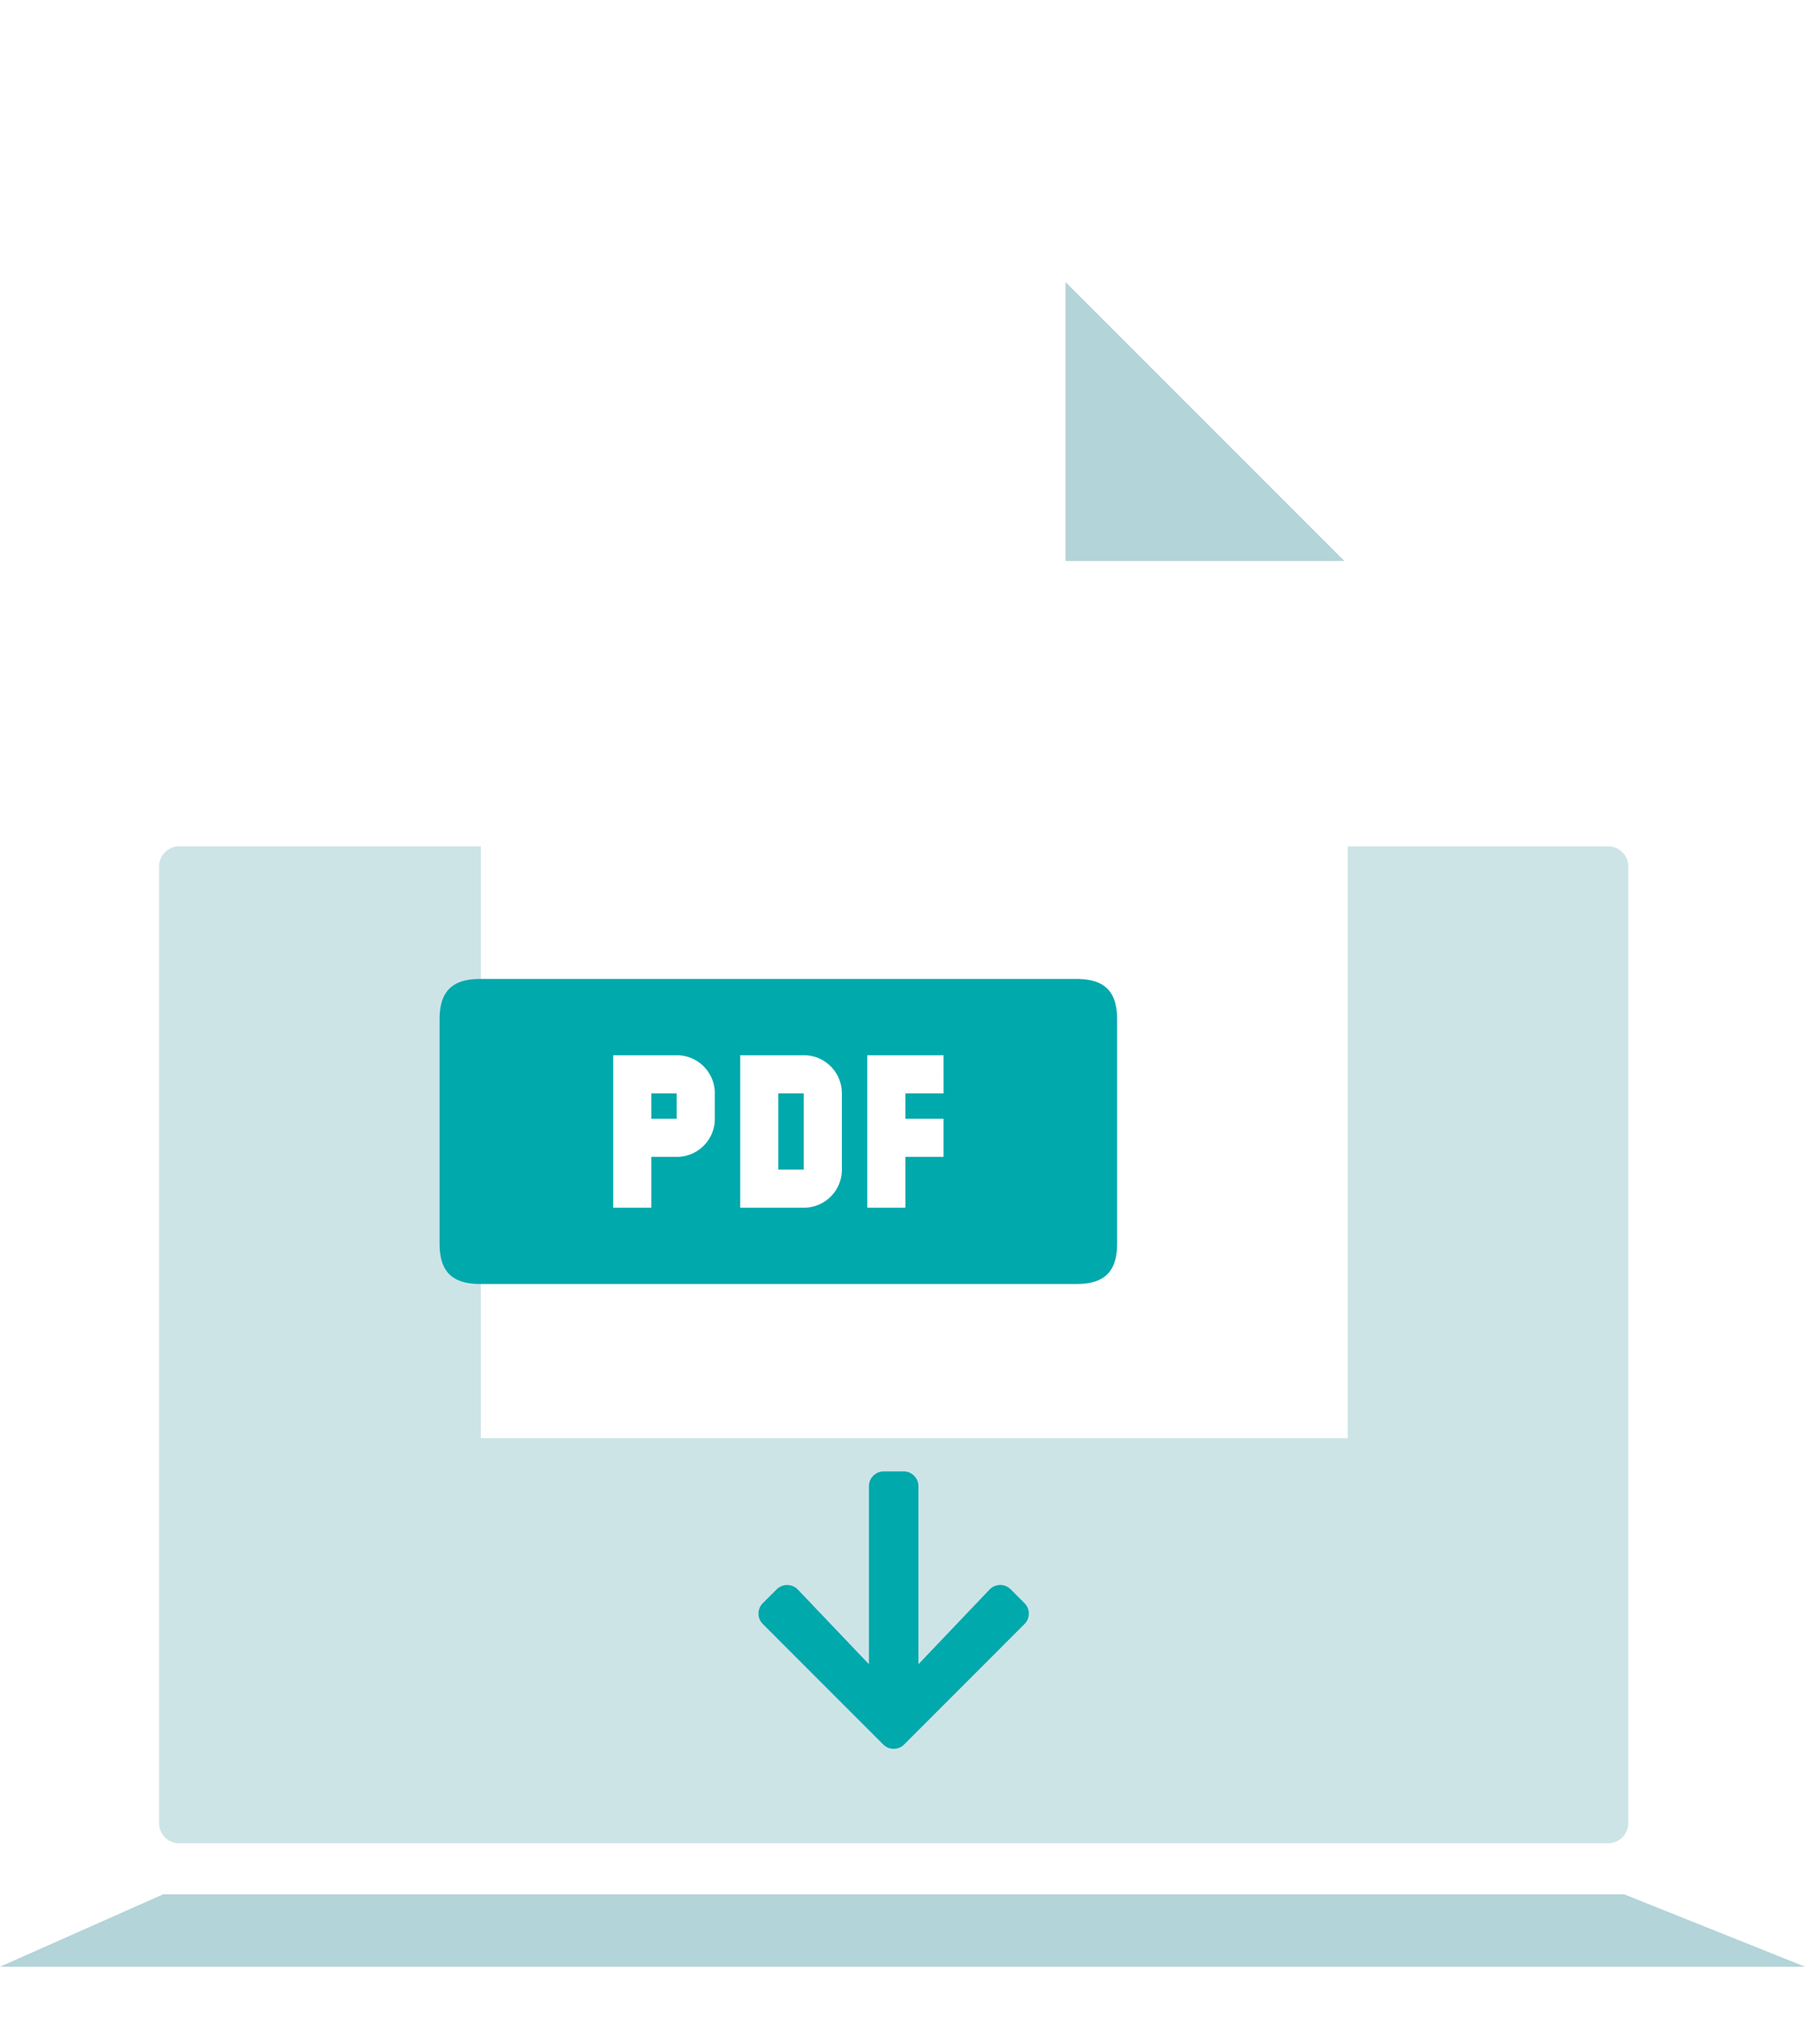
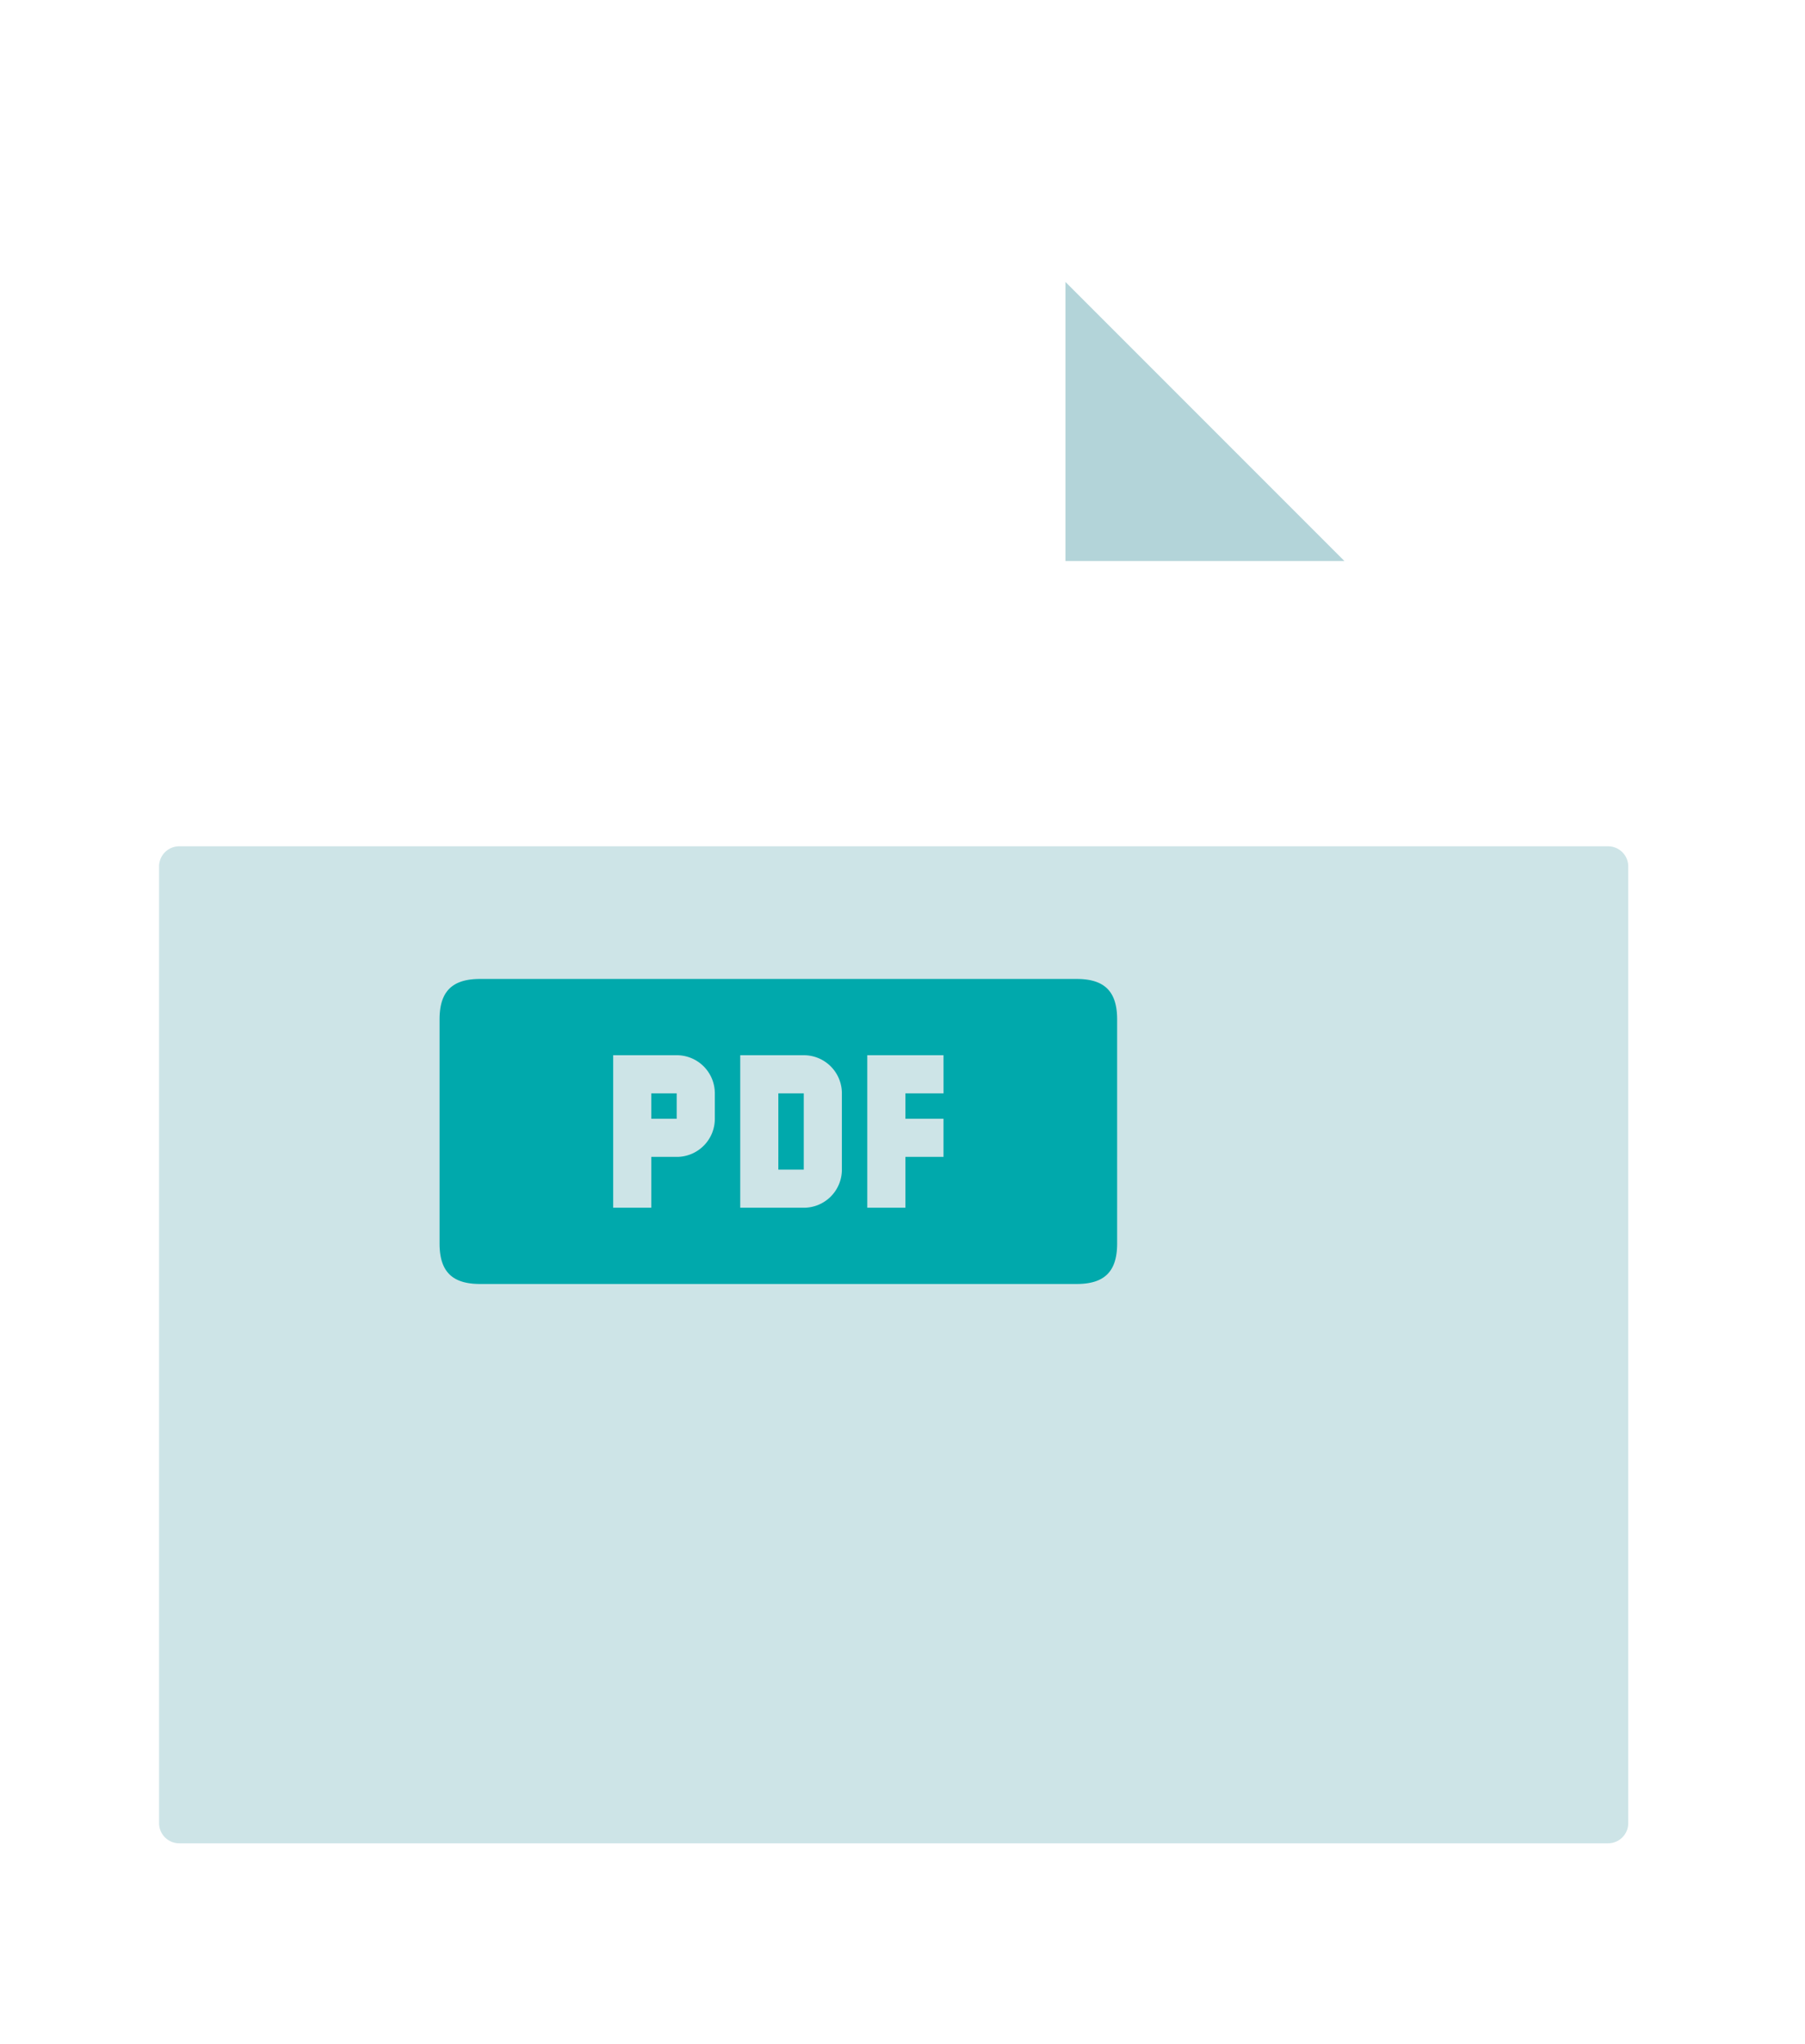
<svg xmlns="http://www.w3.org/2000/svg" width="179.316" height="202.95" viewBox="0 0 179.316 202.95">
  <defs>
    <filter id="a" x="17.772" y="0" width="146.121" height="172.818" filterUnits="userSpaceOnUse">
      <feOffset dy="2" input="SourceAlpha" />
      <feGaussianBlur stdDeviation="10" result="b" />
      <feFlood flood-opacity="0.078" />
      <feComposite operator="in" in2="b" />
      <feComposite in="SourceGraphic" />
    </filter>
  </defs>
  <g transform="translate(-963.998 -428.848)">
    <g transform="translate(963.998 507.535)">
-       <path d="M4,0H152.963a4,4,0,0,1,4,4V105.434a4,4,0,0,1-4,4H4a4,4,0,0,1-4-4V4A4,4,0,0,1,4,0Z" transform="translate(10.299 0)" fill="#fff" />
      <path d="M2,0H143.954a2,2,0,0,1,2,2V97.007a2,2,0,0,1-2,2H2a2,2,0,0,1-2-2V2A2,2,0,0,1,2,0Z" transform="translate(15.803 5.359)" fill="#cde4e7" />
-       <path d="M8.085,0H153.222L171.19,7.188H-8.126Z" transform="translate(8.126 109.434)" fill="#b3d4d9" />
-       <path d="M0,0H178.62V3.414a4,4,0,0,1-4,4H4a4,4,0,0,1-4-4Z" transform="translate(0 116.848)" fill="#fff" />
-       <path d="M25.452,13.964l1.365,1.365a1.47,1.47,0,0,1,0,2.085L14.869,29.368a1.47,1.47,0,0,1-2.085,0L.831,17.414a1.47,1.47,0,0,1,0-2.085L2.2,13.964a1.477,1.477,0,0,1,2.109.025l7.059,7.41V3.726A1.472,1.472,0,0,1,12.84,2.25h1.968a1.472,1.472,0,0,1,1.476,1.476V21.4l7.059-7.41a1.467,1.467,0,0,1,2.109-.025Z" transform="translate(74.956 65.184)" fill="#00a9ac" />
    </g>
    <g transform="translate(1007.665 456.848)">
      <g transform="translate(0 0)">
        <g transform="matrix(1, 0, 0, 1, -43.67, -28)" filter="url(#a)">
-           <path d="M0,0H57.59L86.121,27.855v84.964H0Z" transform="translate(47.77 28)" fill="#fff" />
-         </g>
+           </g>
        <path d="M0,0,27.712,27.712H0Z" transform="translate(62.179)" fill="#b3d4d9" />
        <path d="M64.292,6H5.022C2.246,6,1,7.246,1,10.022V32.269c0,2.777,1.246,4.022,4.022,4.022h59.27c2.777,0,4.022-1.246,4.022-4.022V10.022C68.314,7.246,67.069,6,64.292,6ZM28.347,19.884A3.781,3.781,0,0,1,24.56,23.67H22.036v5.049H18.249V13.573H24.56a3.781,3.781,0,0,1,3.786,3.786Zm12.621,5.049a3.781,3.781,0,0,1-3.786,3.786H30.871V13.573h6.311a3.781,3.781,0,0,1,3.786,3.786Zm10.1-7.573H47.279v2.524h3.786V23.67H47.279v5.049H43.492V13.573h7.573ZM22.036,19.884H24.56V17.359H22.036Zm12.621,5.049h2.524V17.359H34.657Z" transform="translate(-1 63.219)" fill="#00a9ac" />
      </g>
    </g>
  </g>
</svg>